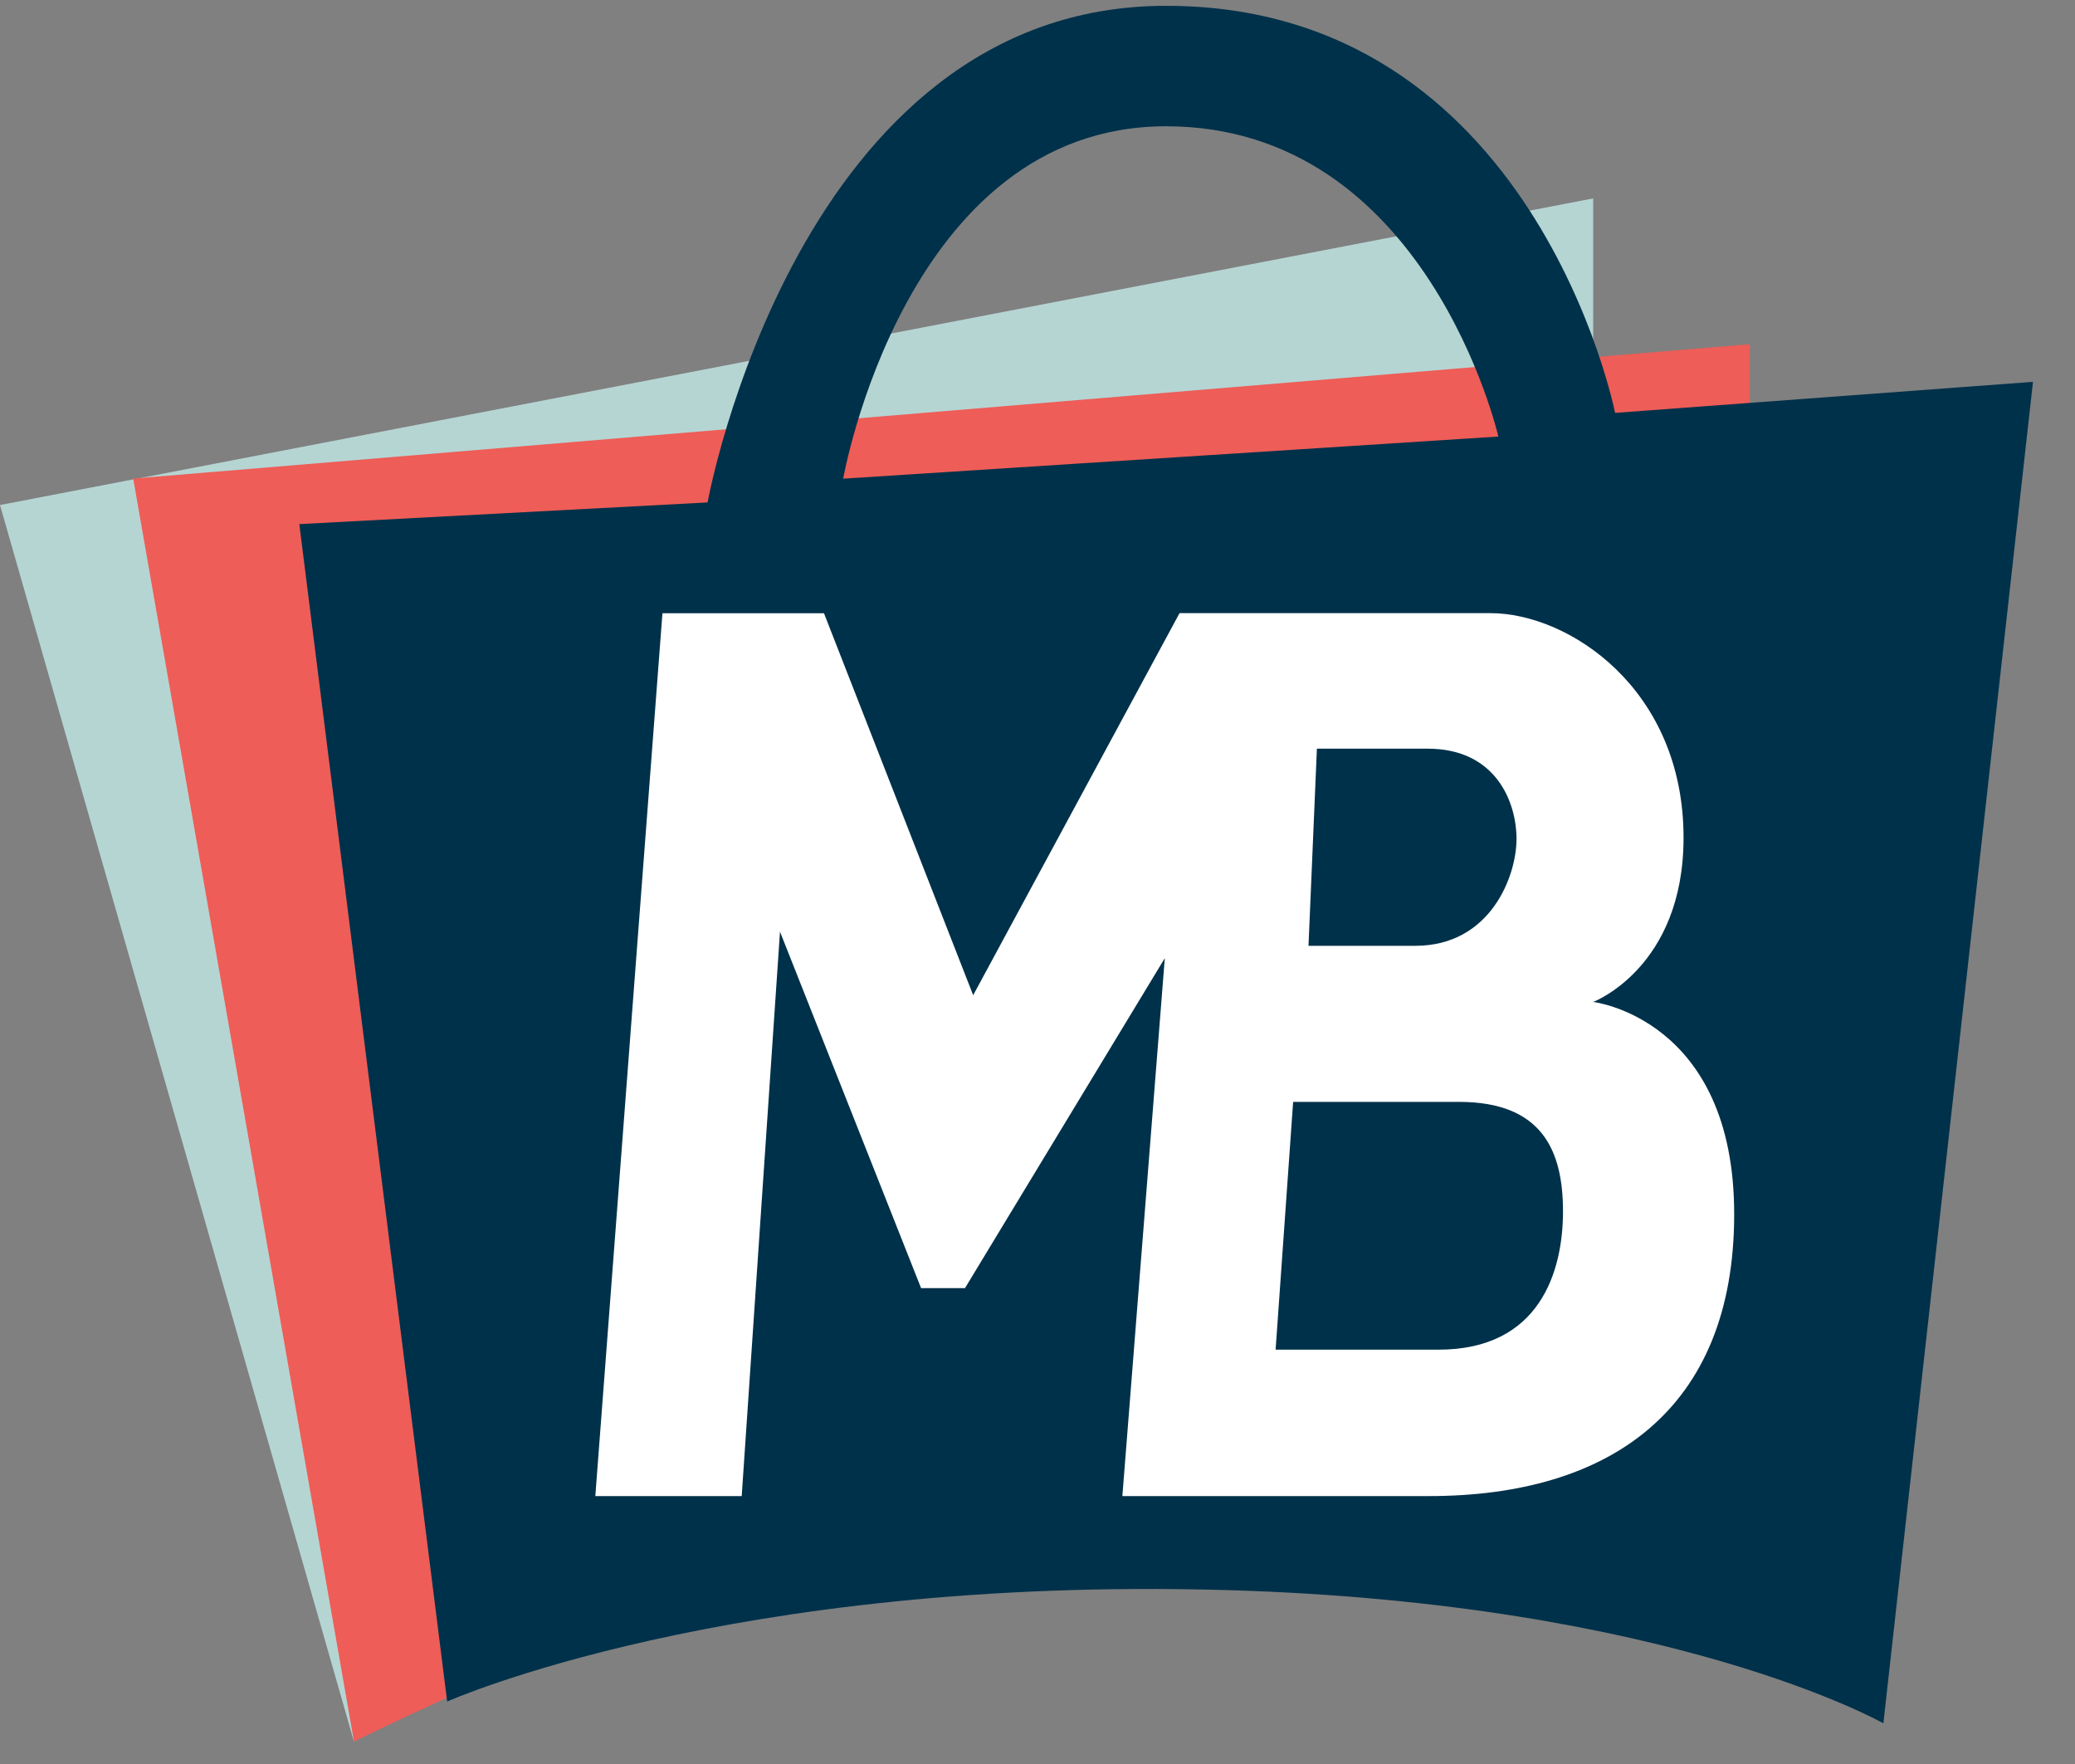
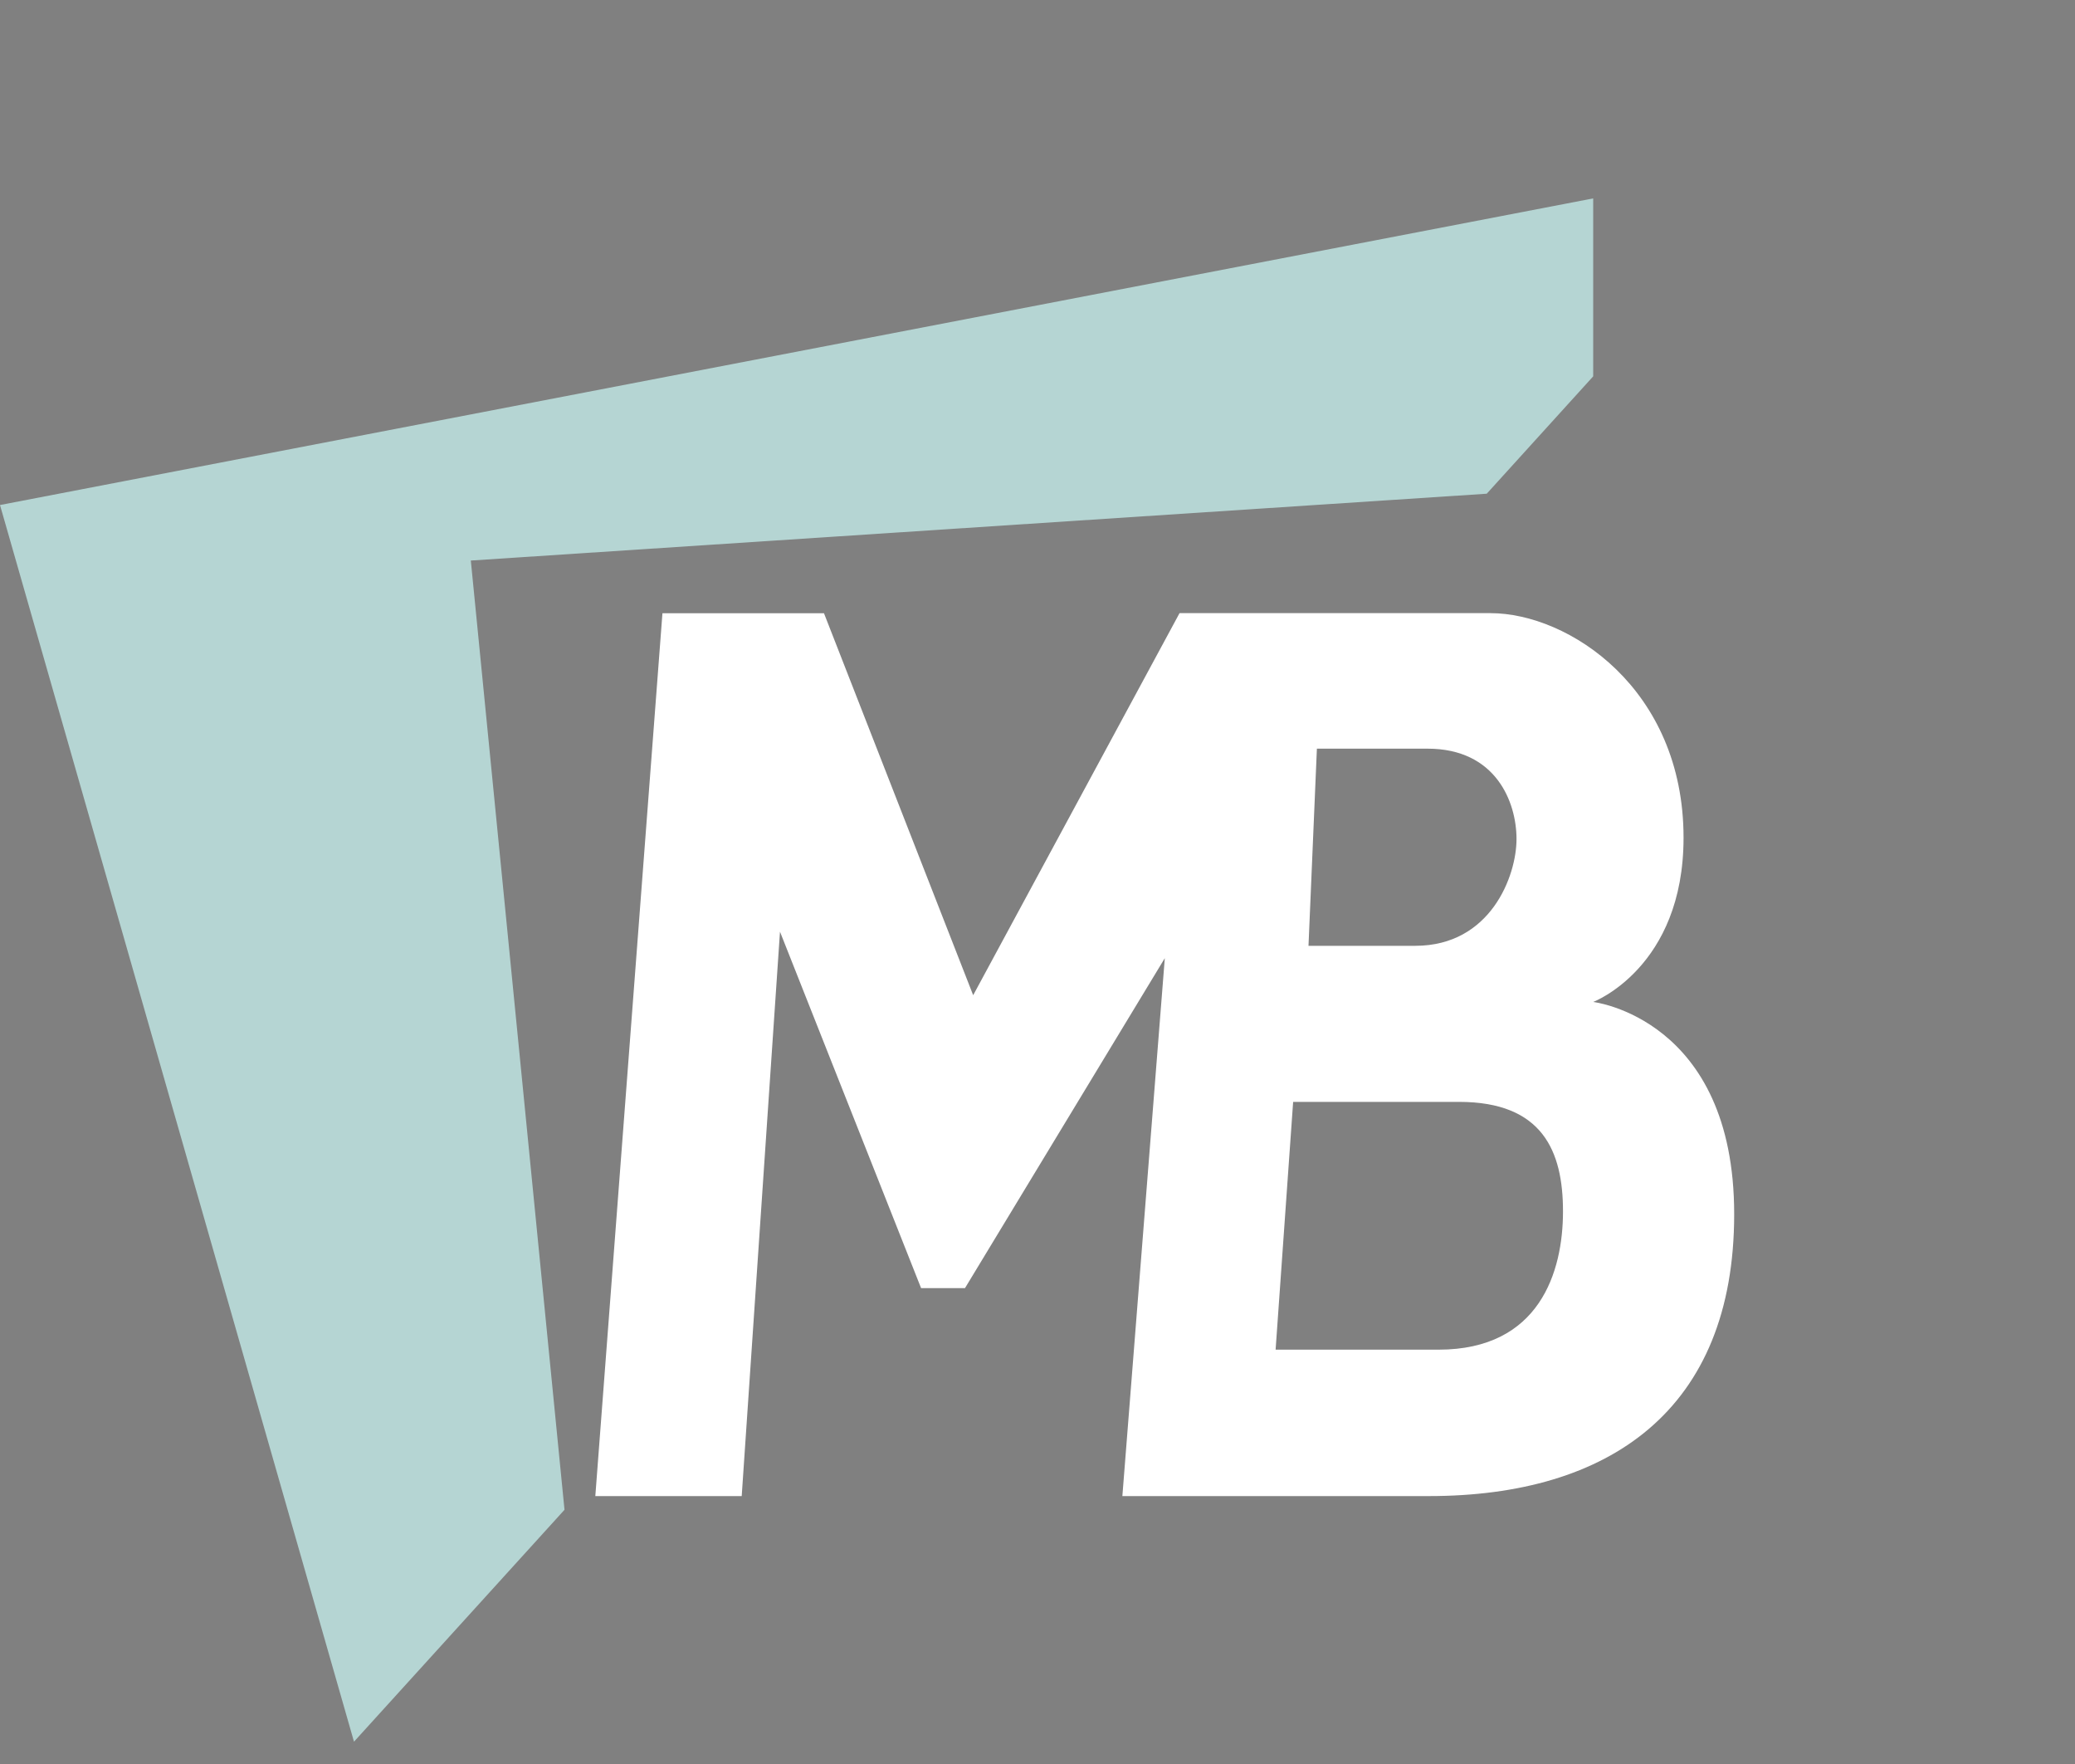
<svg xmlns="http://www.w3.org/2000/svg" width="20" height="17" viewBox="0 0 20 17" fill="none">
  <rect x="0" y="0" width="20" height="17" fill="#808080" stroke="none" />
  <path d="M15.356 1.912L0 4.867L3.412 16.785L5.441 14.55L4.538 5.402L14.33 4.758L15.356 3.627V1.912Z" fill="#B5D5D3" />
-   <path d="M16.866 4.036V3.317L1.284 4.612L3.412 16.784C3.412 16.784 5.232 15.879 6.438 15.536L7.062 14.847L4.858 15.193L4.538 5.588L15.922 5.077L16.866 4.036Z" fill="#EE5D57" />
-   <path d="M15.567 3.979C15.567 3.979 14.793 0.056 11.239 0.056C7.685 0.056 6.82 4.842 6.82 4.842L2.885 5.051L4.31 16.398C4.31 16.398 7.021 15.187 11.821 15.324C16.113 15.447 18.153 16.608 18.153 16.608L19.595 3.68L15.567 3.979ZM8.127 4.613C8.127 4.613 8.724 1.217 11.239 1.217C13.755 1.217 14.442 4.207 14.442 4.207L8.127 4.613Z" fill="#00314A" />
  <path d="M15.356 9.656C15.356 9.656 16.227 9.326 16.227 8.073C16.227 6.635 15.118 5.909 14.366 5.909H11.369L9.38 9.591L7.942 5.91H6.385L5.738 14.418H7.149L7.518 8.979L8.878 12.414H9.301L11.227 9.234L10.818 14.418H13.773C15.513 14.418 16.715 13.588 16.715 11.701C16.715 9.814 15.356 9.656 15.356 9.656ZM12.693 7.215H13.76C14.419 7.215 14.617 7.73 14.617 8.086C14.617 8.442 14.367 9.115 13.641 9.115H12.612L12.693 7.215ZM13.865 13.007H12.295L12.464 10.619H14.063C14.868 10.619 15.065 11.094 15.065 11.674C15.065 12.255 14.841 13.007 13.865 13.007Z" fill="white" />
</svg>